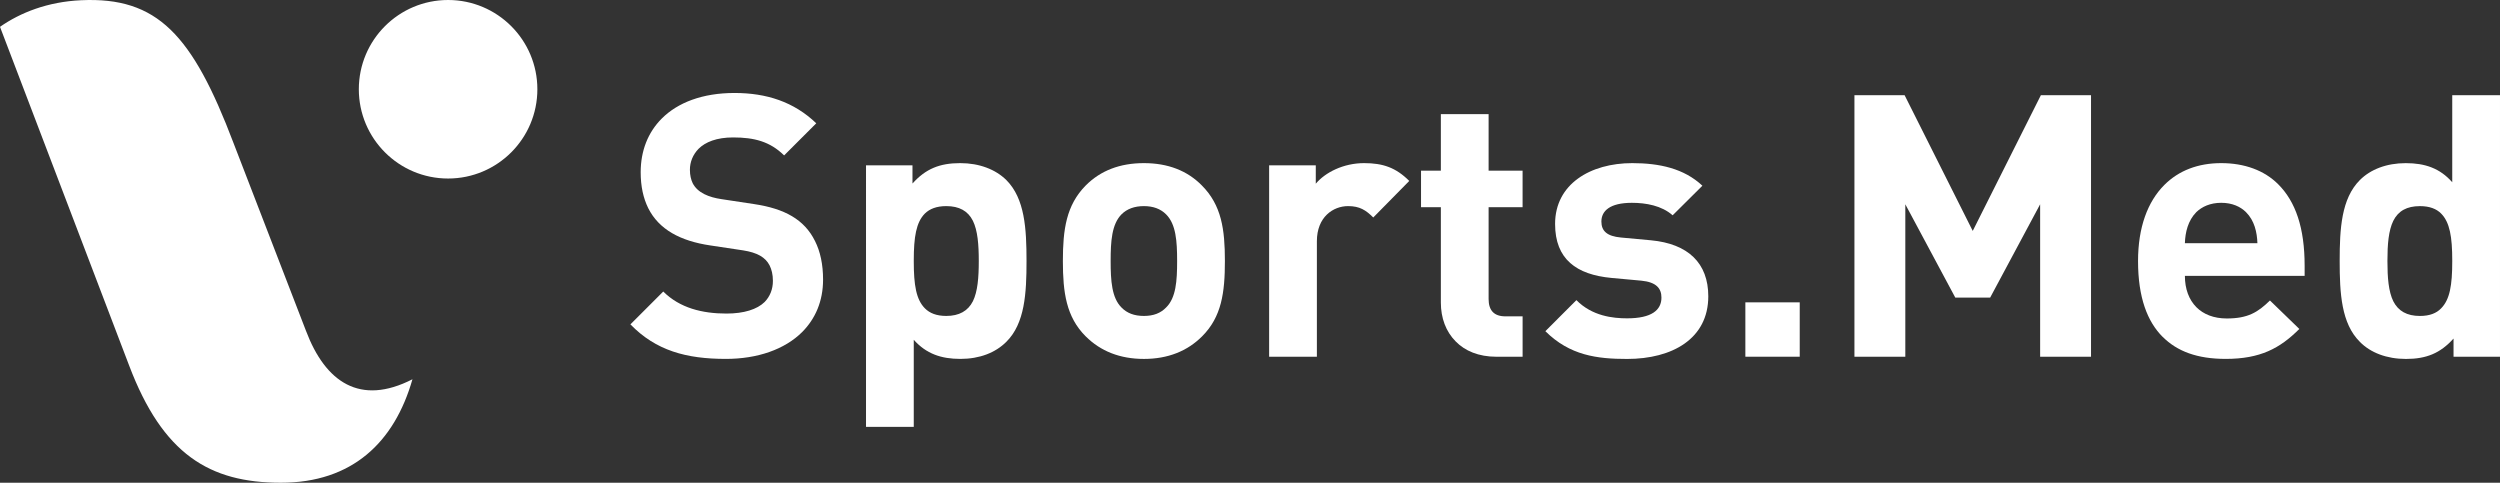
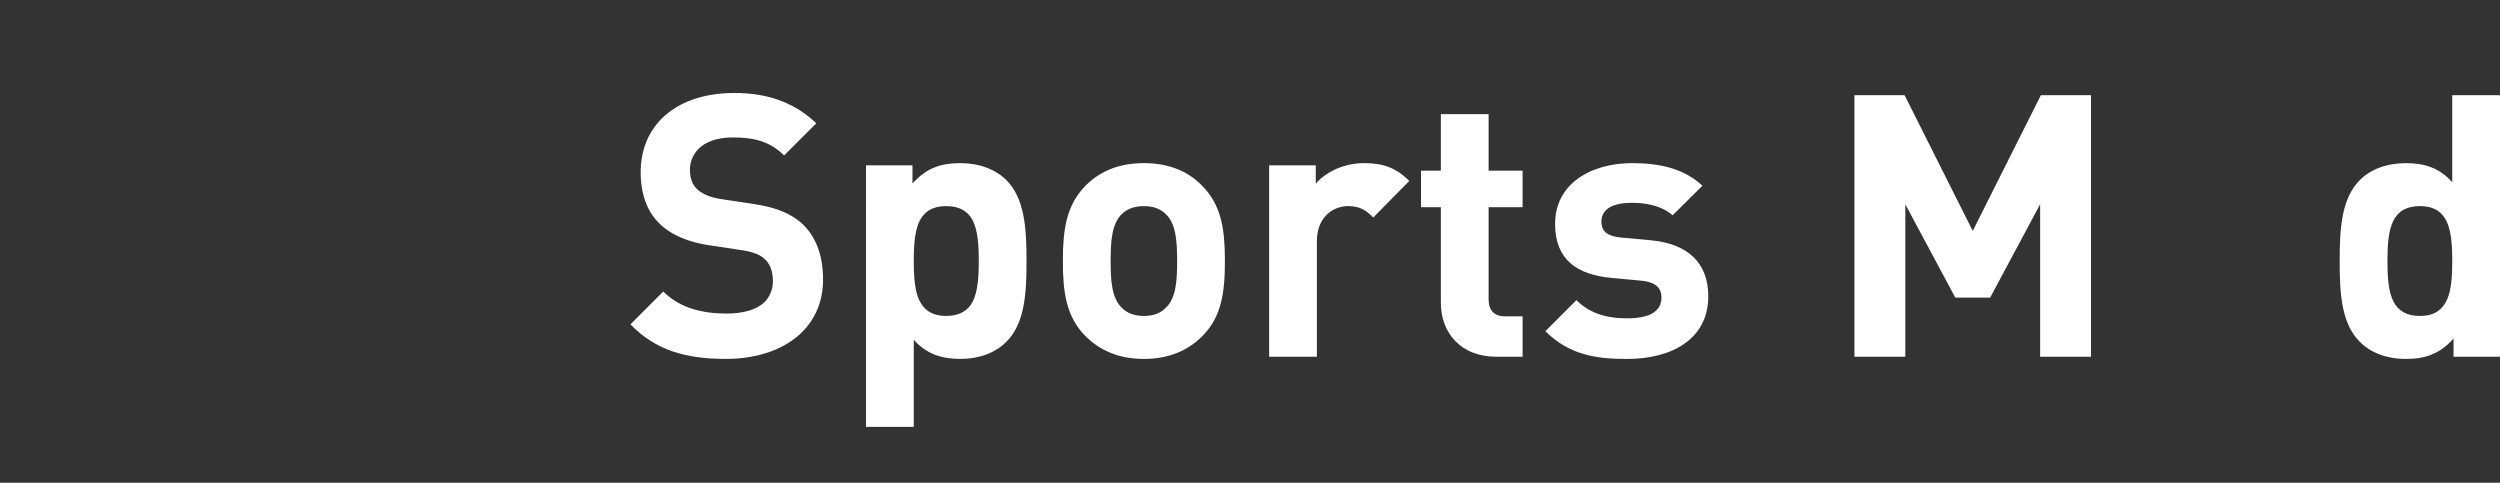
<svg xmlns="http://www.w3.org/2000/svg" id="Ebene_2" data-name="Ebene 2" viewBox="0 0 1357.54 262.13">
  <rect x="0" y="0" width="1357.54" height="262.13" fill="#333333" stroke="none" />
  <defs>
    <style>
      .cls-1 {
        fill: #fff;
      }
    </style>
  </defs>
  <g id="Ebene_3" data-name="Ebene 3">
-     <path class="cls-1" d="M223.97,205.94c-9.8,34.27-32.73,56.19-71.46,56.19s-64.13-15.41-82.42-63.73L0,14.57C10.99,6.89,25.81.95,44.12.12c41.29-1.88,60.33,18.56,82.72,77.65l39.34,101.94c10.53,27.8,29.33,40.81,57.8,26.23h-.01ZM243.32,0c-26.77,0-48.47,21.7-48.47,48.47s21.71,48.47,48.47,48.47,48.48-21.7,48.48-48.47S270.1,0,243.32,0Z" />
    <g>
      <path class="cls-1" d="M342.31,176.15l17.85-17.85c8.98,8.97,21.24,11.97,34.31,11.97,9.57,0,16.66-2.29,20.74-6.28,2.89-2.99,4.49-6.88,4.49-11.47,0-3.49-.7-6.18-1.79-8.38-2.29-4.49-6.78-6.98-14.36-8.18l-17.85-2.69c-16.26-2.39-27.92-8.68-33.71-20.25-2.69-5.48-4.09-11.87-4.09-19.45,0-11.77,3.99-21.74,11.47-29.22,8.68-8.68,22.14-13.86,39.49-13.86s32.21,4.79,44.38,16.46l-17.45,17.45c-7.68-7.58-16.26-9.77-27.72-9.77-8.88,0-15.06,2.49-18.75,6.18-3.09,3.19-4.69,7.18-4.69,11.37,0,2.99.6,5.38,1.5,7.28,2.69,5.29,8.88,7.68,15.66,8.68l17.75,2.69c16.56,2.49,27.23,8.38,33.01,20.04,2.89,5.69,4.39,12.77,4.39,20.94,0,11.77-4.19,21.24-11.27,28.42-9.57,9.57-24.43,14.66-41.49,14.66-21.54,0-38-4.49-51.86-18.75h-.01Z" />
      <path class="cls-1" d="M470.26,89.78h25.23v9.87c7.18-7.98,14.76-11.07,25.93-11.07,10.37,0,19.15,3.39,25.03,9.18,10.07,10.07,10.97,26.43,10.97,43.98s-.9,33.91-10.97,43.88c-5.88,5.88-14.46,9.27-24.93,9.27s-18.55-2.79-25.33-10.37v47.27h-25.93V89.77h0ZM502.27,167.47c2.59,2.59,6.28,4.09,11.57,4.09,6.98,0,11.77-2.69,14.46-7.98,2.59-5.29,3.19-12.87,3.19-21.84s-.6-16.55-3.19-21.84c-2.69-5.38-7.48-7.98-14.46-7.98-5.29,0-8.98,1.5-11.57,3.99-4.79,4.79-6.08,12.77-6.08,25.53v.5c0,12.87,1.3,20.74,6.08,25.53Z" />
      <path class="cls-1" d="M589.53,182.63c-10.57-10.57-12.37-23.84-12.37-40.89s1.79-30.32,12.47-41.09c7.98-7.98,18.45-12.07,31.52-12.07s23.54,4.09,31.42,12.07c10.77,10.77,12.57,23.94,12.57,41.09s-1.79,30.32-12.37,40.89c-8.08,8.08-18.65,12.27-31.61,12.27s-23.54-4.19-31.62-12.27h-.01ZM608.98,166.97c2.99,3.09,6.98,4.59,12.17,4.59s9.08-1.5,12.07-4.59c5.39-5.29,5.98-14.46,5.98-25.23s-.6-19.95-5.98-25.33c-2.99-2.99-6.98-4.49-12.07-4.49s-9.18,1.5-12.17,4.49c-5.29,5.39-5.88,14.56-5.88,25.33s.6,19.95,5.88,25.23Z" />
-       <path class="cls-1" d="M689.16,89.78h25.33v9.97c5.09-6.08,14.96-11.17,26.23-11.17,10.17,0,17.25,2.39,24.53,9.67l-19.55,19.85c-3.99-3.99-7.38-6.18-13.66-6.18-8.08,0-16.95,5.88-16.95,19.05v62.73h-25.93v-103.92h0Z" />
+       <path class="cls-1" d="M689.16,89.78h25.33v9.97c5.09-6.08,14.96-11.17,26.23-11.17,10.17,0,17.25,2.39,24.53,9.67l-19.55,19.85c-3.99-3.99-7.38-6.18-13.66-6.18-8.08,0-16.95,5.88-16.95,19.05v62.73h-25.93v-103.92Z" />
      <path class="cls-1" d="M790.49,185.43c-5.38-5.39-8.08-12.77-8.08-21.14v-51.76h-10.77v-19.85h10.77v-30.72h25.93v30.72h18.45v19.85h-18.45v49.87c0,6.08,2.89,9.38,9.08,9.38h9.38v21.94h-14.16c-9.77,0-17.15-3.19-22.14-8.28h-.01Z" />
      <path class="cls-1" d="M839.16,179.84l16.85-16.86c8.58,8.68,19.85,9.88,27.53,9.88,13.36,0,18.65-4.49,18.65-11.27,0-4.99-2.79-8.38-10.87-9.18l-16.36-1.5c-18.85-1.79-30.52-10.07-30.52-29.32,0-21.64,19.15-33.01,41.89-33.01,14.76,0,28.12,2.89,38.1,12.27l-16.16,16.06c-5.98-5.29-14.56-6.78-22.14-6.78-12.07,0-16.55,4.49-16.55,10.17,0,5.09,2.99,7.98,10.67,8.68l16.26,1.5c20.15,1.89,31.12,12.37,31.12,30.42,0,23.04-19.55,34.01-44.08,34.01-16.36,0-31.12-1.89-44.38-15.06h-.01Z" />
-       <path class="cls-1" d="M947.76,164.18h29.52v29.52h-29.52v-29.52Z" />
      <path class="cls-1" d="M1007,51.69h27.23l37,73.7,37-73.7h27.23v142.02h-27.63v-82.78l-27.13,50.66h-18.95l-27.13-50.66v82.78h-27.63V51.69h.01Z" />
-       <path class="cls-1" d="M1174.35,182.93c-8.28-8.28-13.36-21.34-13.36-41.19,0-18.25,5.19-32.21,14.26-41.29,7.88-7.88,18.35-11.87,30.92-11.87s23.34,3.89,30.92,11.47c9.47,9.47,14.36,23.64,14.36,44.28v5.48h-65.02c0,7.08,2.19,12.96,6.28,17.05,3.79,3.79,9.37,6.08,16.46,6.08,11.37,0,16.85-3.29,23.44-9.77l15.96,15.46c-10.57,10.57-21.24,16.26-39.99,16.26-15.46,0-26.33-4.09-34.21-11.97h-.02ZM1225.81,132.07c-.2-5.98-1.6-12.27-6.18-16.85-2.99-2.99-7.48-5.09-13.46-5.09s-10.47,2.1-13.56,5.09c-4.49,4.59-5.98,10.87-6.18,16.85h39.39,0Z" />
      <path class="cls-1" d="M1281.45,185.63c-10.07-9.97-10.97-26.33-10.97-43.88s.9-33.91,10.97-43.98c5.79-5.79,14.46-9.18,24.93-9.18s18.55,2.79,25.23,10.37v-47.27h25.93v142.02h-25.23v-9.87c-7.18,7.98-14.76,11.07-25.83,11.07-10.47,0-19.25-3.39-25.03-9.27h0ZM1299.6,163.59c2.69,5.29,7.38,7.98,14.46,7.98,5.29,0,8.98-1.5,11.47-4.09,4.79-4.79,6.08-12.67,6.08-25.53v-.5c0-12.77-1.3-20.74-6.08-25.53-2.49-2.49-6.18-3.99-11.47-3.99-7.08,0-11.77,2.59-14.46,7.98-2.59,5.29-3.19,12.77-3.19,21.84s.6,16.56,3.19,21.84Z" />
    </g>
  </g>
</svg>